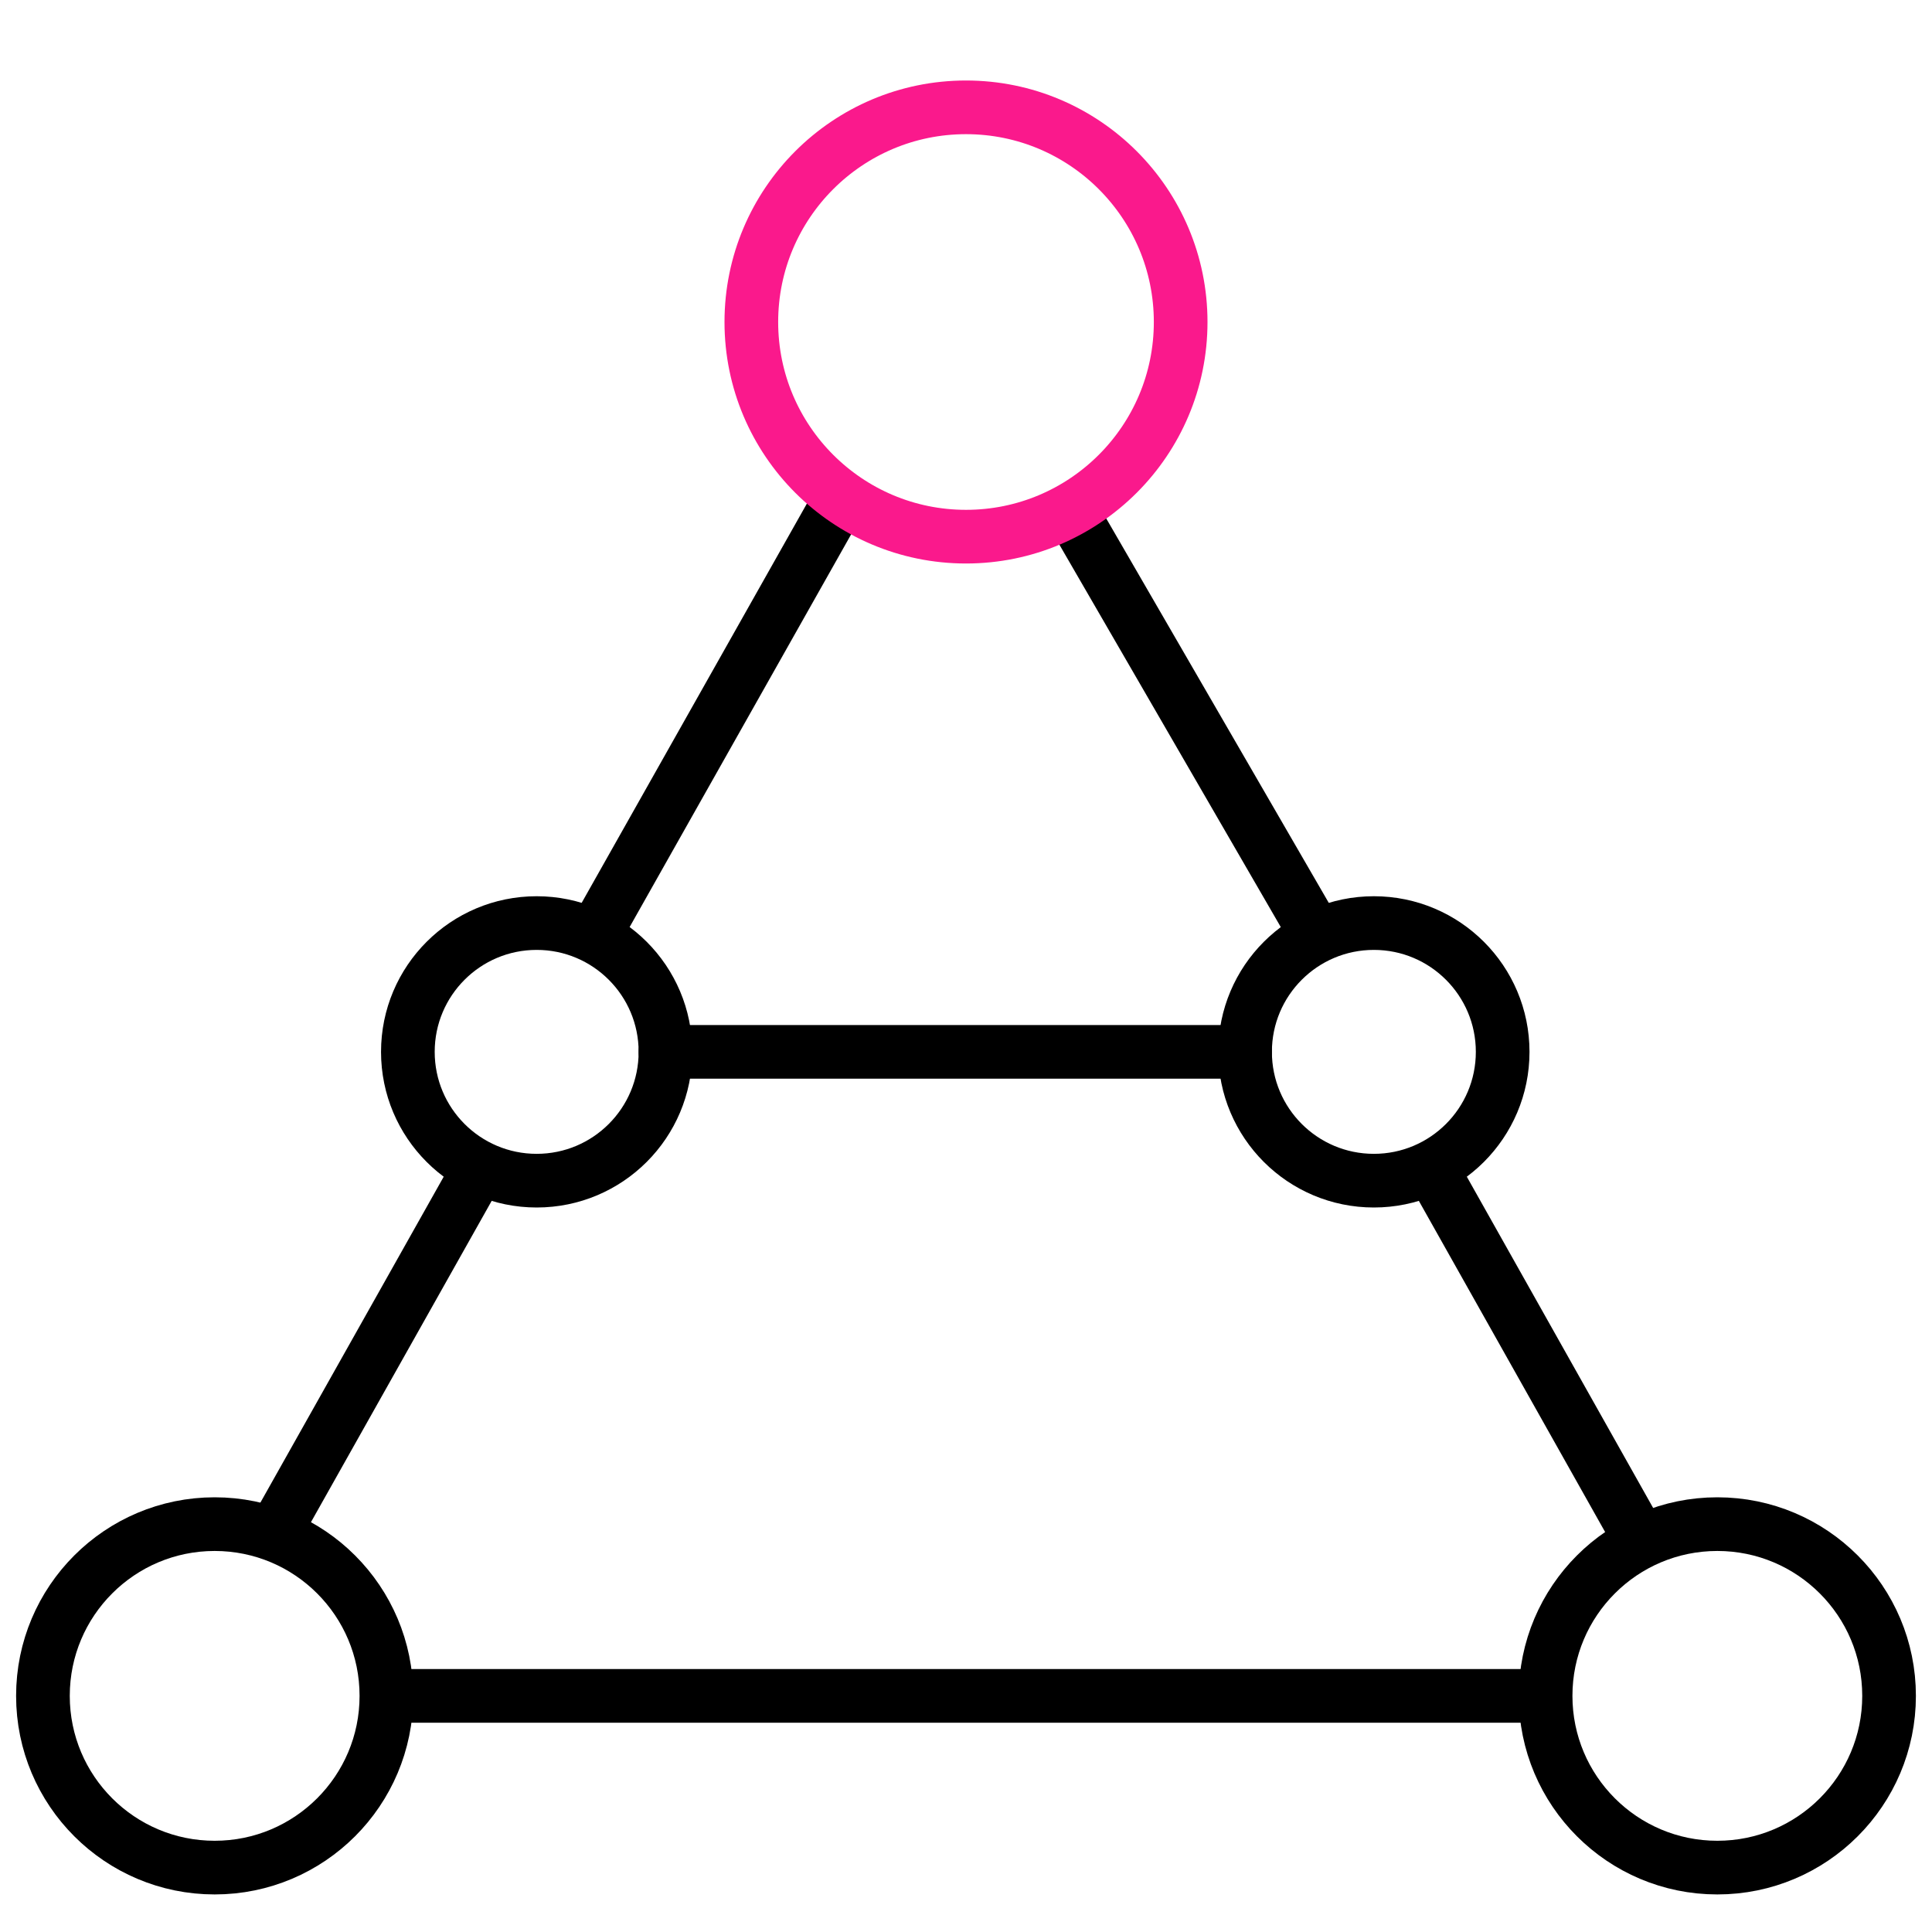
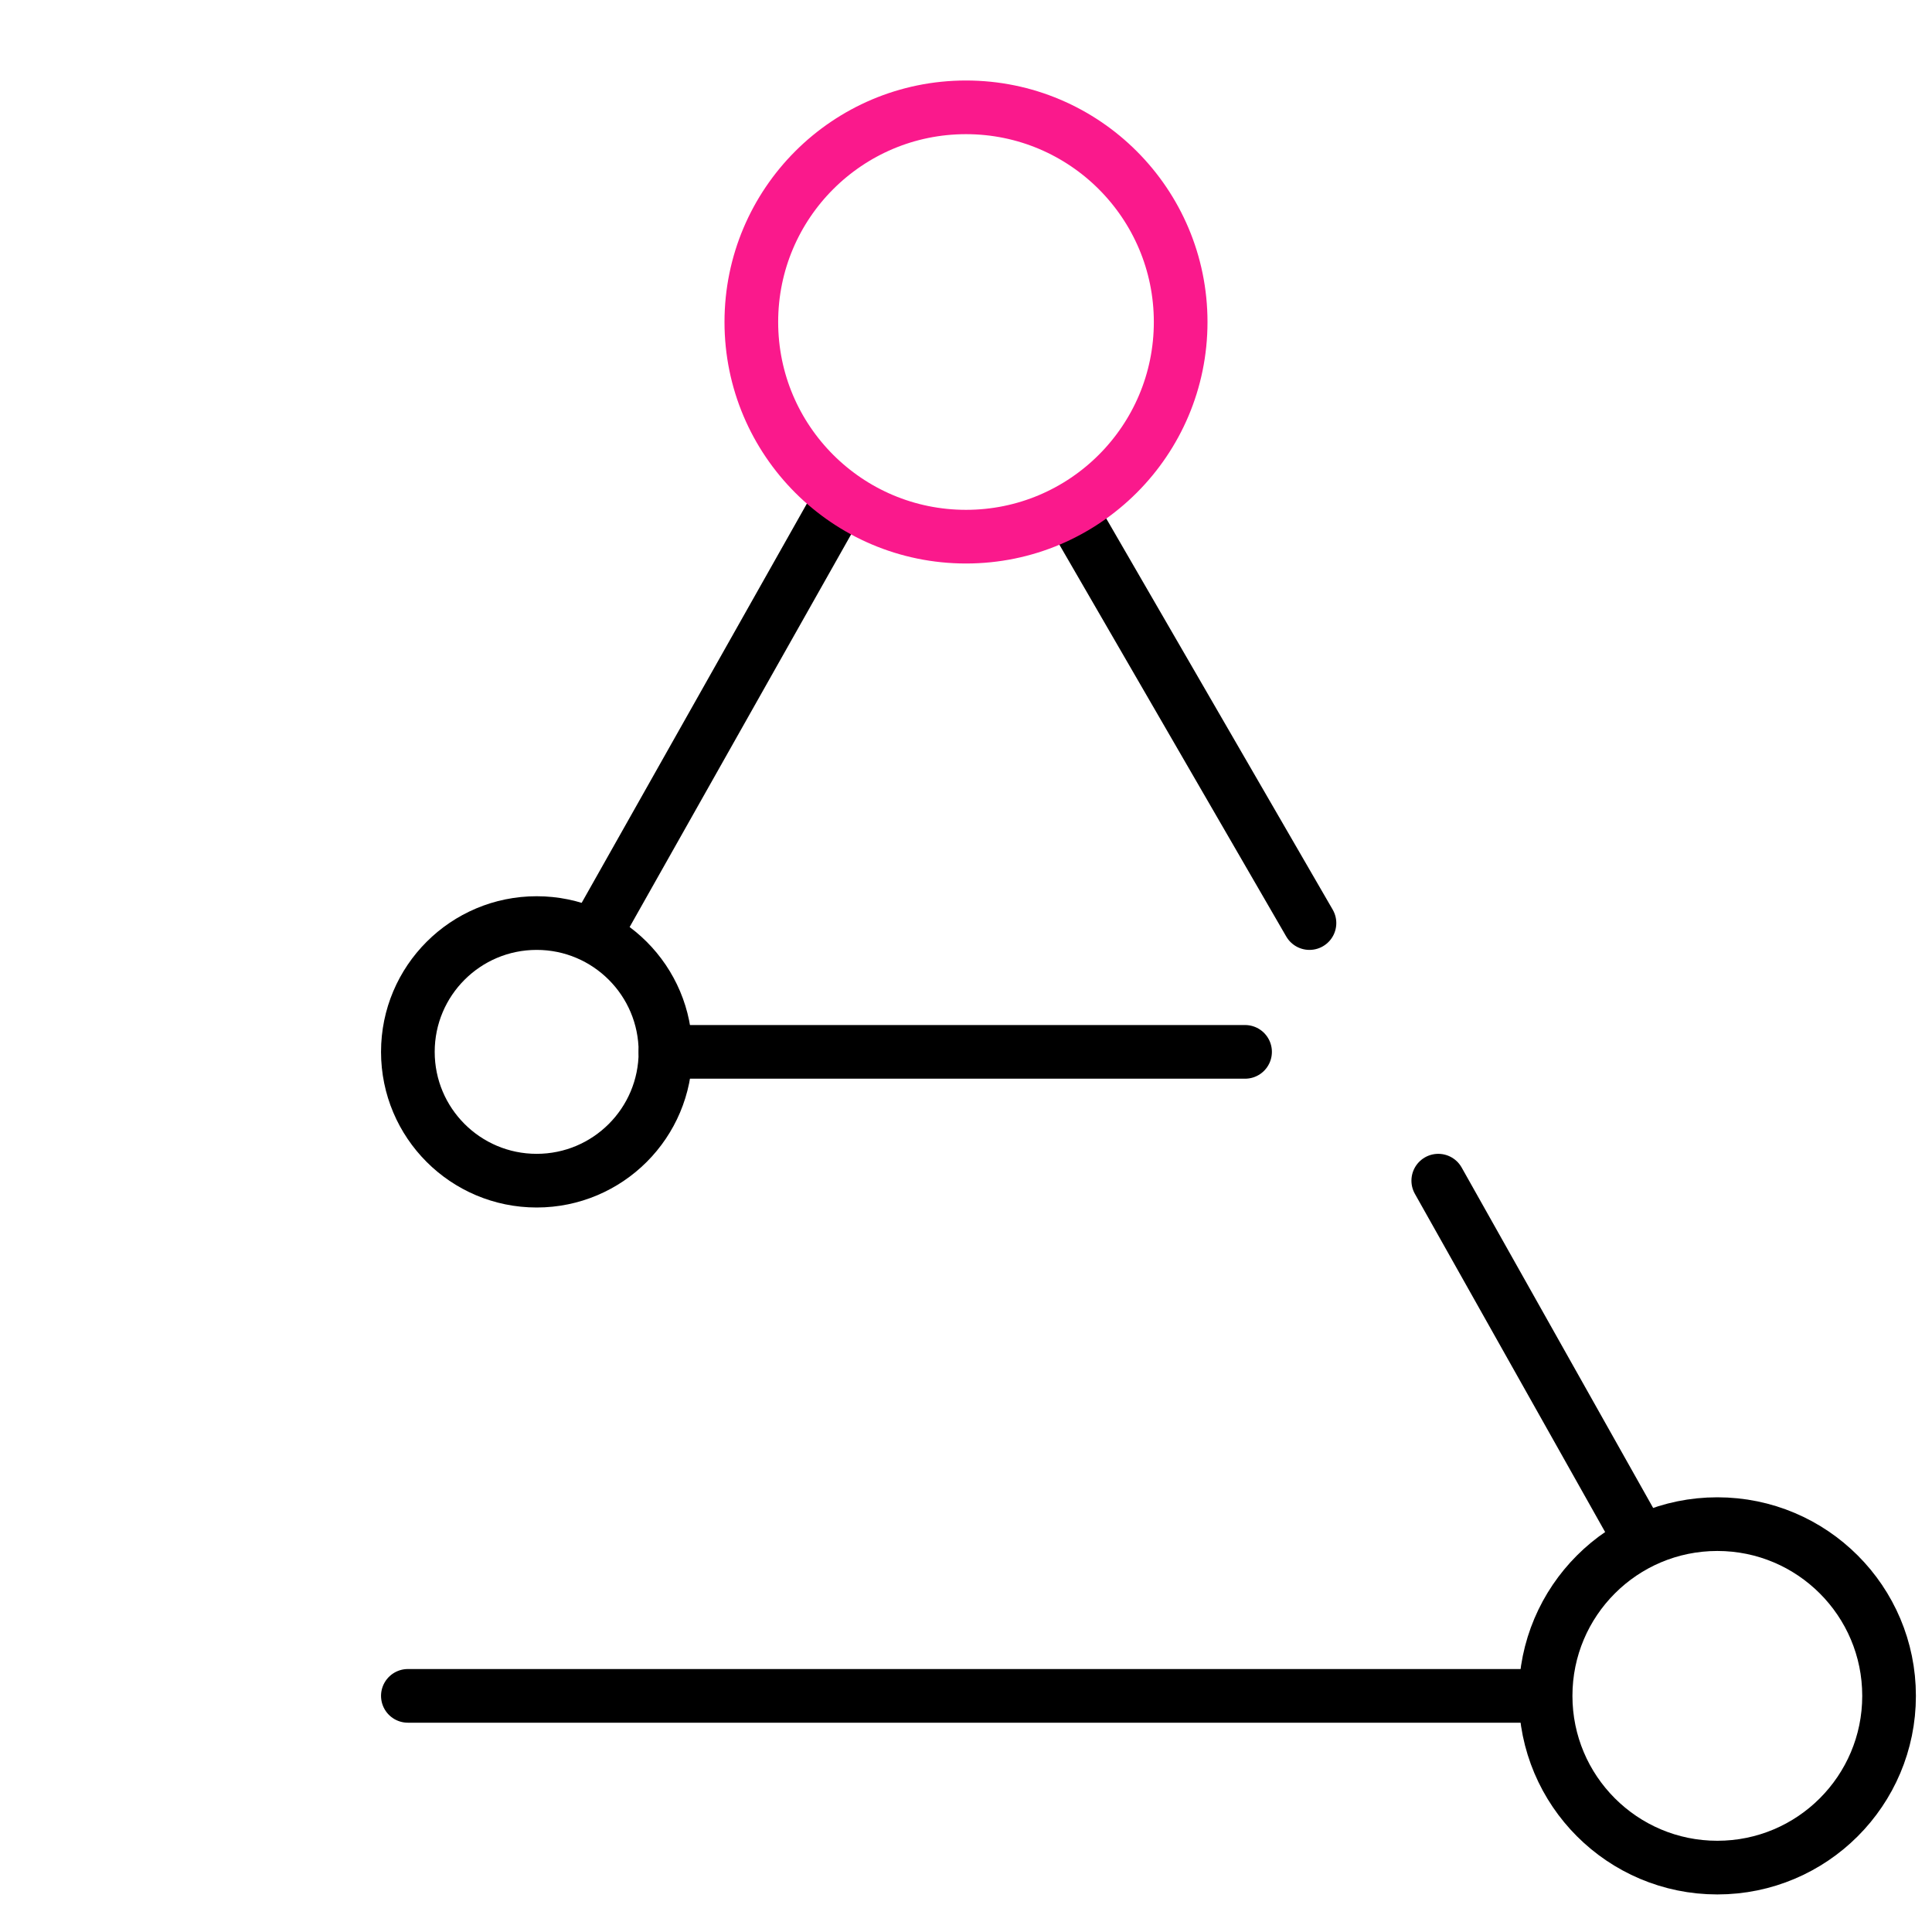
<svg xmlns="http://www.w3.org/2000/svg" width="90" height="90" viewBox="0 0 90 90" fill="none">
-   <path d="M64 55C67.314 55 70 52.314 70 49C70 45.686 67.314 43 64 43C60.686 43 58 45.686 58 49C58 52.314 60.686 55 64 55Z" stroke="black" stroke-width="2.5" stroke-miterlimit="10" />
-   <path d="M10 87C14.418 87 18 83.418 18 79C18 74.582 14.418 71 10 71C5.582 71 2 74.582 2 79C2 83.418 5.582 87 10 87Z" stroke="black" stroke-width="2.5" stroke-miterlimit="10" />
  <path d="M80 87C84.418 87 88 83.418 88 79C88 74.582 84.418 71 80 71C75.582 71 72 74.582 72 79C72 83.418 75.582 87 80 87Z" stroke="black" stroke-width="2.5" stroke-miterlimit="10" />
  <path d="M19 79H71" stroke="black" stroke-width="2.5" stroke-linecap="round" stroke-linejoin="round" />
  <path d="M31 49L58 49" stroke="black" stroke-width="2.5" stroke-linecap="round" stroke-linejoin="round" />
  <path d="M61 43L50 24" stroke="black" stroke-width="2.5" stroke-linecap="round" stroke-linejoin="round" />
  <path d="M76 71L67 55" stroke="black" stroke-width="2.5" stroke-linecap="round" stroke-linejoin="round" />
  <path d="M25 55C21.686 55 19 52.314 19 49C19 45.686 21.686 43 25 43C28.314 43 31 45.686 31 49C31 52.314 28.314 55 25 55Z" stroke="black" stroke-width="2.5" stroke-miterlimit="10" />
  <path d="M28 43L39 23.5" stroke="black" stroke-width="2.5" stroke-linecap="round" stroke-linejoin="round" />
-   <path d="M13 71L22 55" stroke="black" stroke-width="2.5" stroke-linecap="round" stroke-linejoin="round" />
  <path d="M45 25C50.521 25 55 20.521 55 15C55 9.479 50.521 5 45 5C39.479 5 35 9.479 35 15C35 20.521 39.479 25 45 25Z" stroke="#FA198C" stroke-width="2.5" stroke-linecap="round" stroke-linejoin="round" />
</svg>